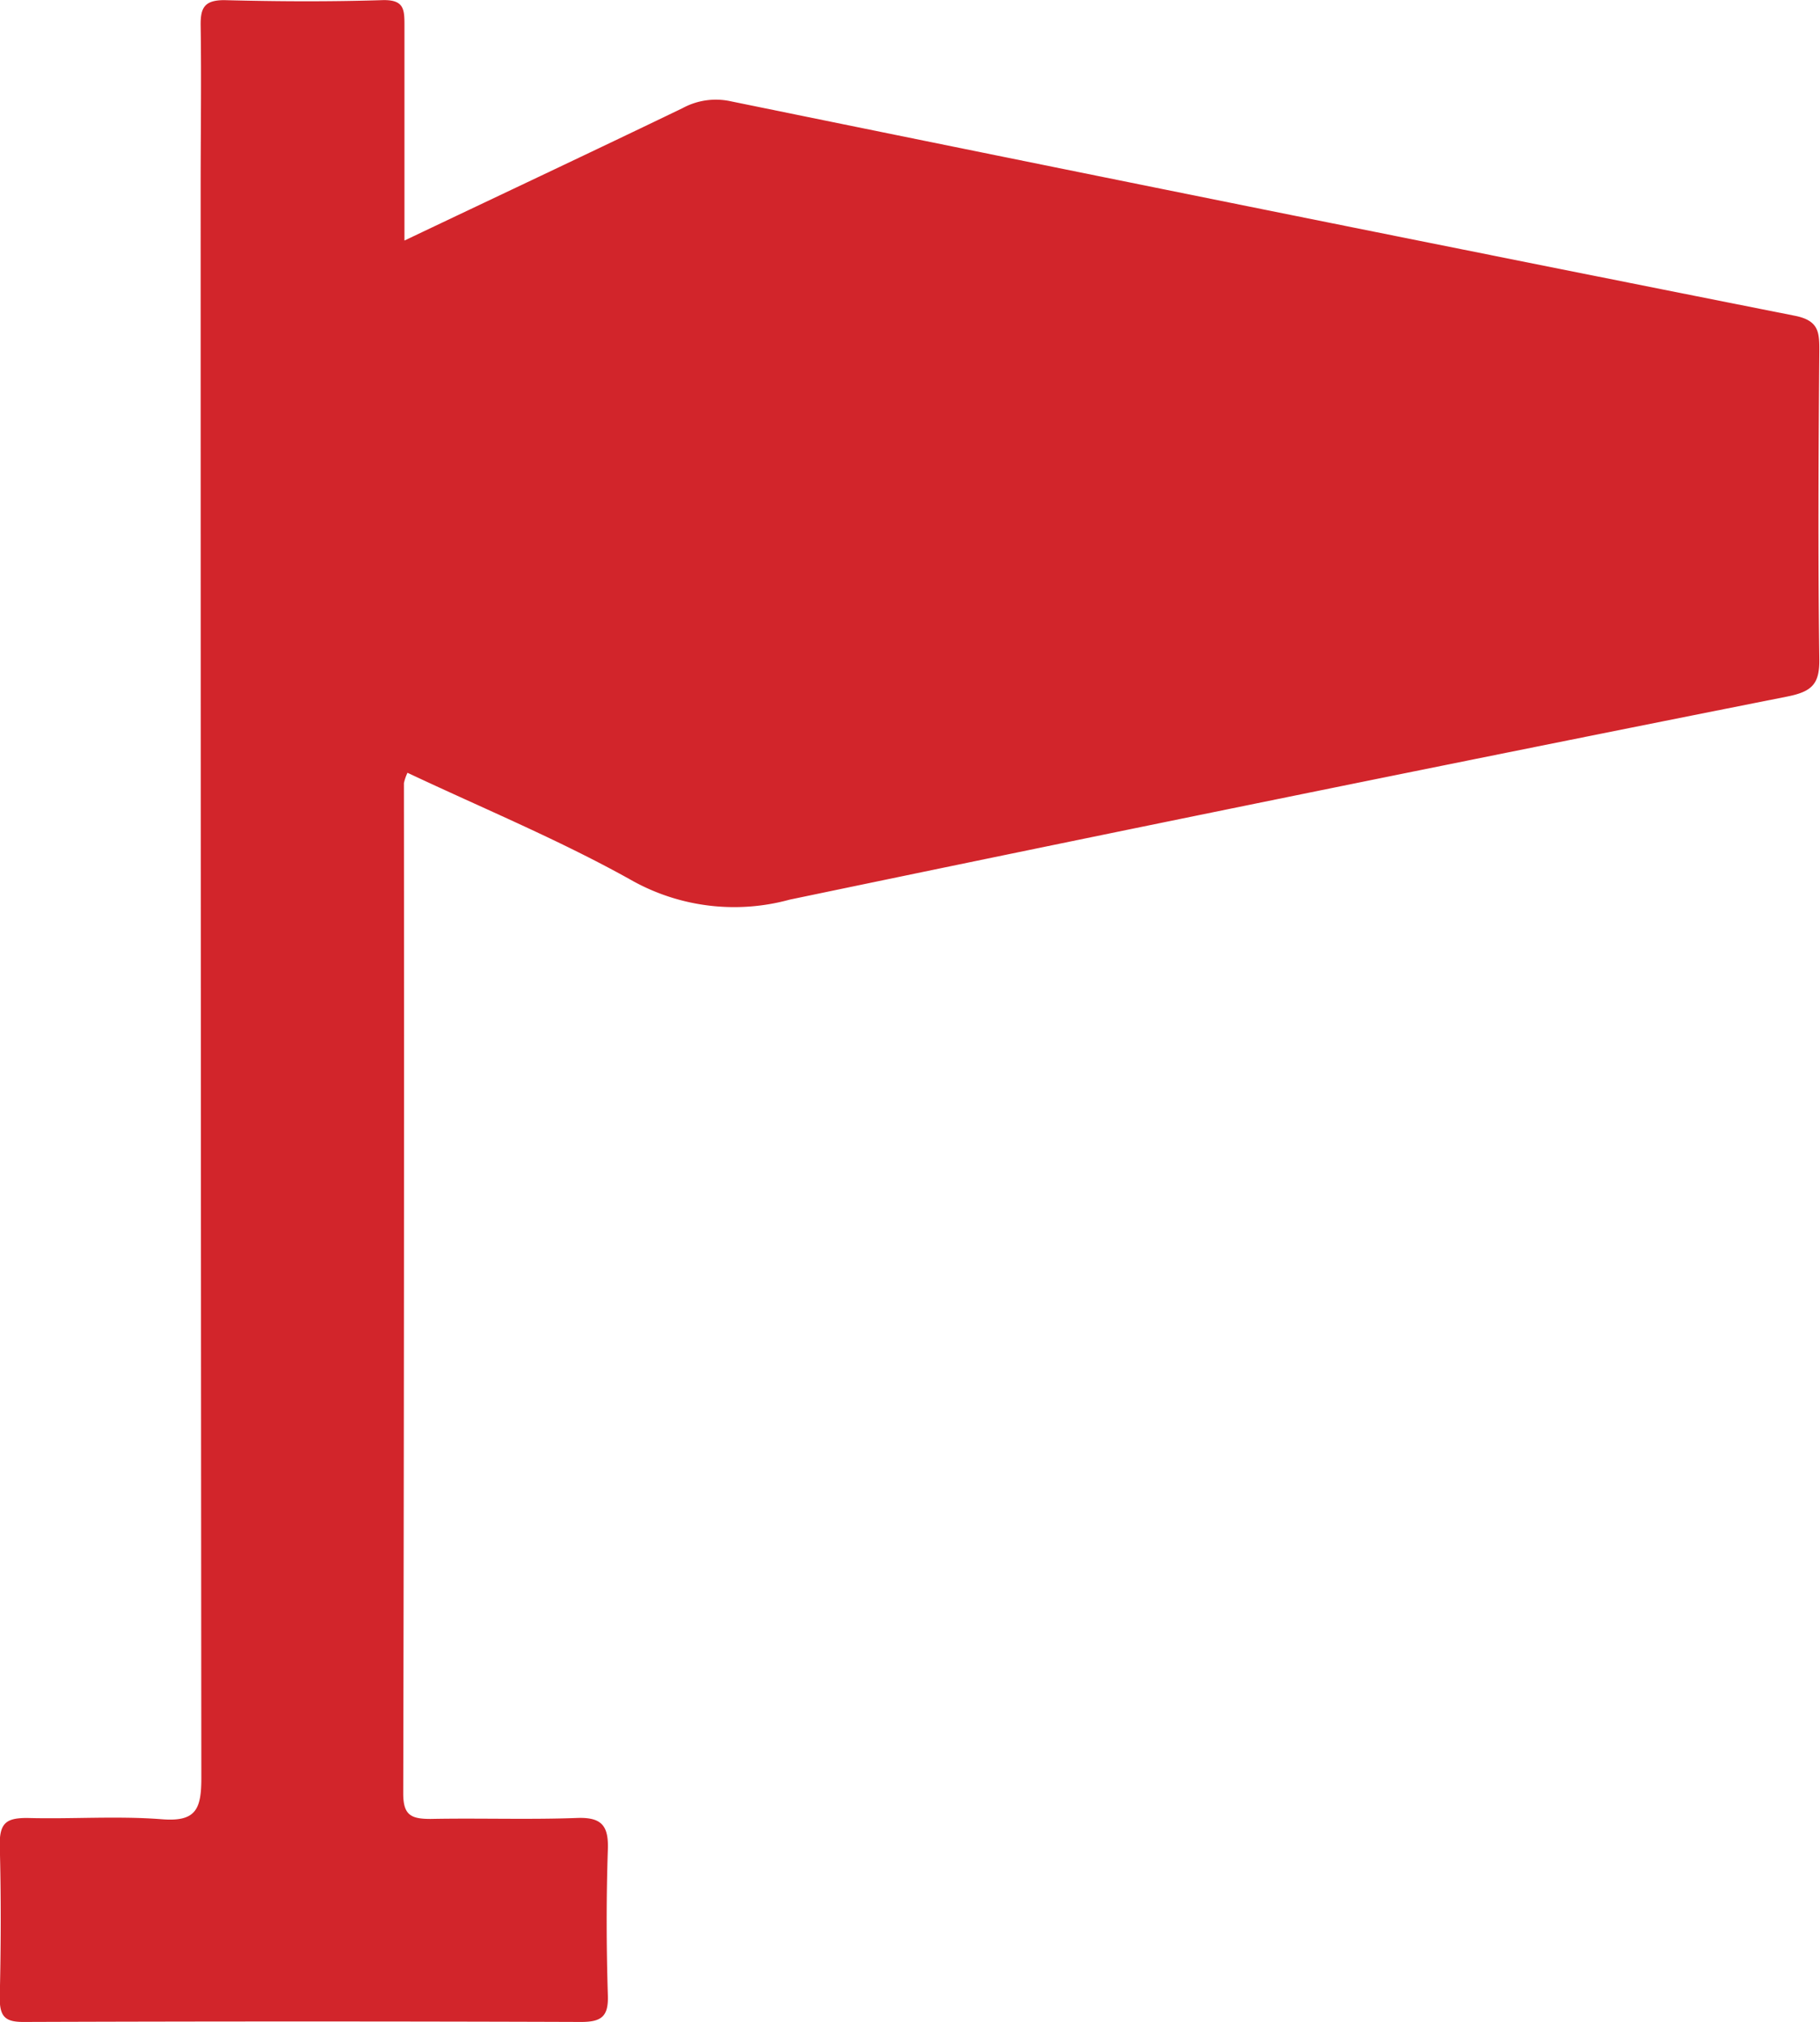
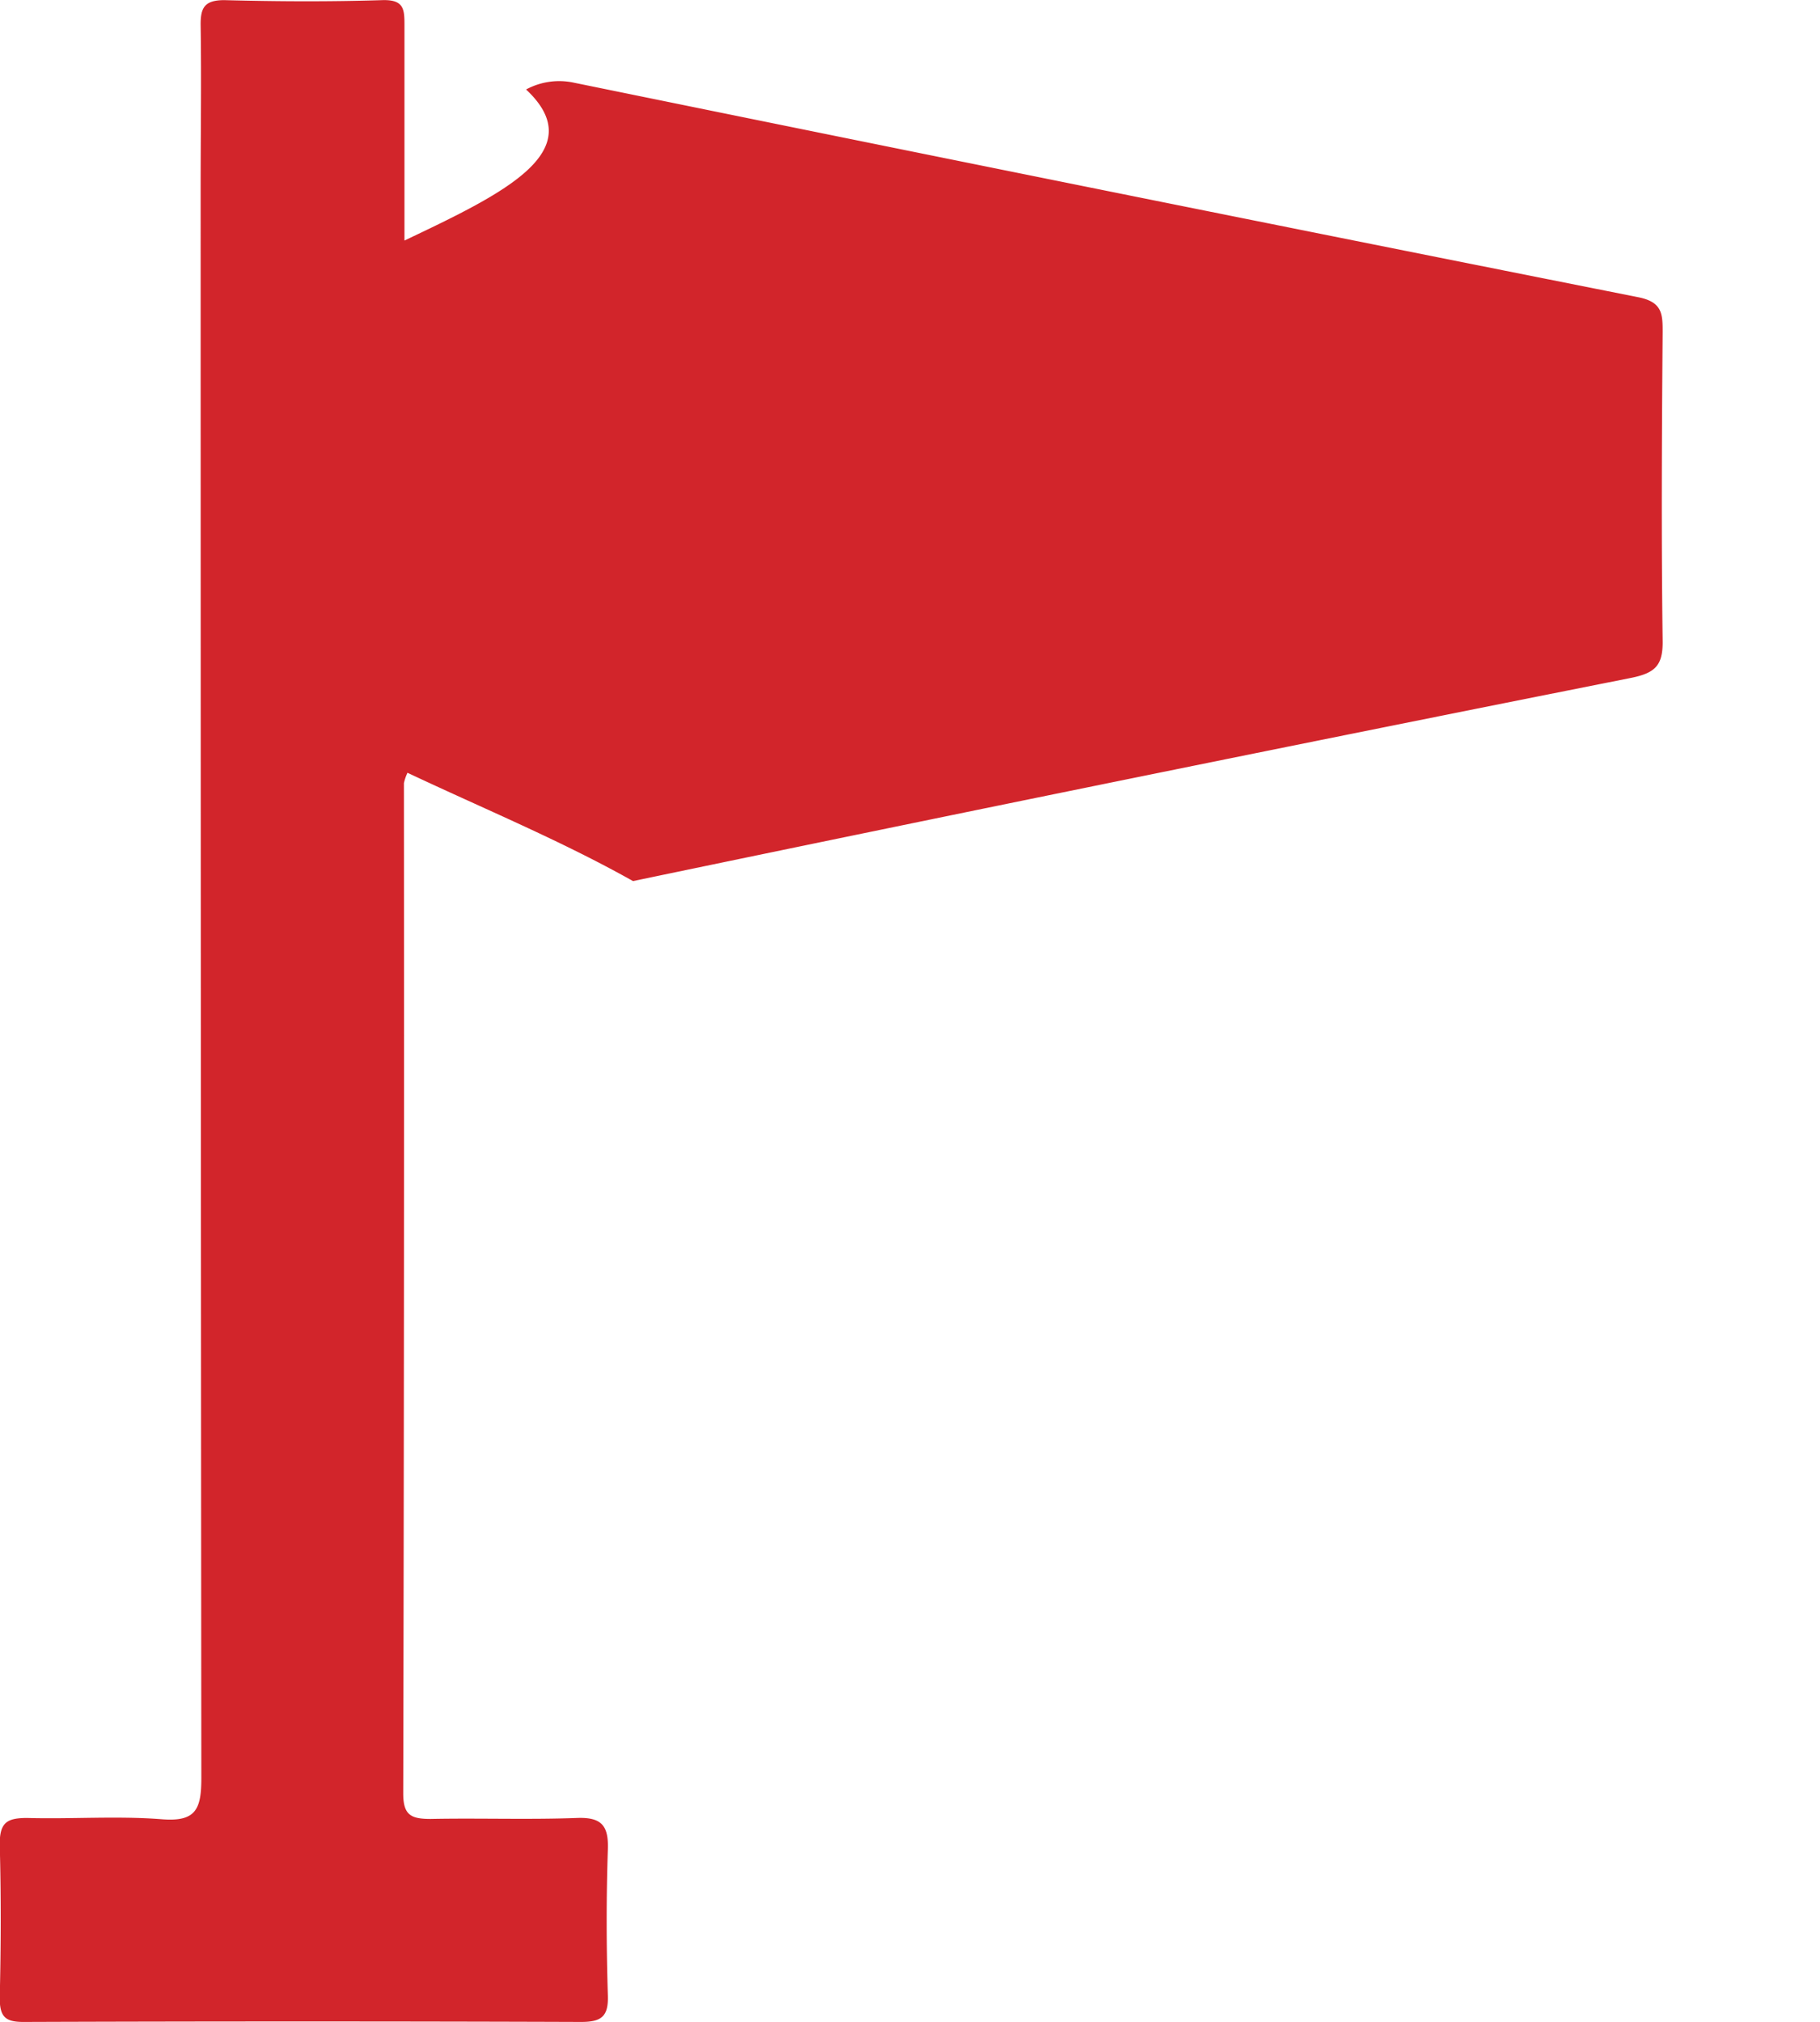
<svg xmlns="http://www.w3.org/2000/svg" width="13.243" height="14.711" viewBox="0 0 13.243 14.711">
  <g id="Groupe_23" data-name="Groupe 23" transform="translate(1137.543 -1236.928)">
    <g id="Groupe_22" data-name="Groupe 22" transform="translate(-1137.543 1236.928)">
      <g id="Groupe_21" data-name="Groupe 21" transform="translate(0 0)">
-         <path id="Tracé_11" data-name="Tracé 11" d="M-1134.6,1238.678c0-.547,0-1.053,0-1.56,0-.12,0-.194-.162-.189-.383.012-.766.01-1.149,0-.146,0-.174.057-.172.186.006.392,0,.785,0,1.177q0,5.785.005,11.571c0,.229-.04.321-.291.3-.324-.025-.651,0-.976-.009-.145,0-.2.031-.2.189.01.373.009.746,0,1.12,0,.14.042.176.178.175q2.026-.007,4.052,0c.149,0,.2-.04.195-.193-.011-.354-.012-.708,0-1.062.006-.174-.046-.236-.226-.229-.354.013-.709,0-1.063.007-.142,0-.2-.026-.2-.185q.008-3.675.005-7.35a.345.345,0,0,1,.026-.076c.551.26,1.114.492,1.641.788a1.526,1.526,0,0,0,1.14.135q3.627-.756,7.261-1.478c.179-.036.234-.092.231-.273-.01-.746-.006-1.493,0-2.24,0-.133,0-.222-.179-.257q-3.872-.769-7.741-1.56a.507.507,0,0,0-.35.049C-1133.232,1238.031-1133.894,1238.342-1134.6,1238.678Z" transform="translate(1137.543 -1236.928)" fill="#d2252b" />
+         <path id="Tracé_11" data-name="Tracé 11" d="M-1134.6,1238.678c0-.547,0-1.053,0-1.56,0-.12,0-.194-.162-.189-.383.012-.766.01-1.149,0-.146,0-.174.057-.172.186.006.392,0,.785,0,1.177q0,5.785.005,11.571c0,.229-.04.321-.291.3-.324-.025-.651,0-.976-.009-.145,0-.2.031-.2.189.01.373.009.746,0,1.12,0,.14.042.176.178.175q2.026-.007,4.052,0c.149,0,.2-.04.195-.193-.011-.354-.012-.708,0-1.062.006-.174-.046-.236-.226-.229-.354.013-.709,0-1.063.007-.142,0-.2-.026-.2-.185q.008-3.675.005-7.35a.345.345,0,0,1,.026-.076c.551.26,1.114.492,1.641.788q3.627-.756,7.261-1.478c.179-.036.234-.092.231-.273-.01-.746-.006-1.493,0-2.24,0-.133,0-.222-.179-.257q-3.872-.769-7.741-1.56a.507.507,0,0,0-.35.049C-1133.232,1238.031-1133.894,1238.342-1134.6,1238.678Z" transform="translate(1137.543 -1236.928)" fill="#d2252b" />
      </g>
    </g>
  </g>
</svg>